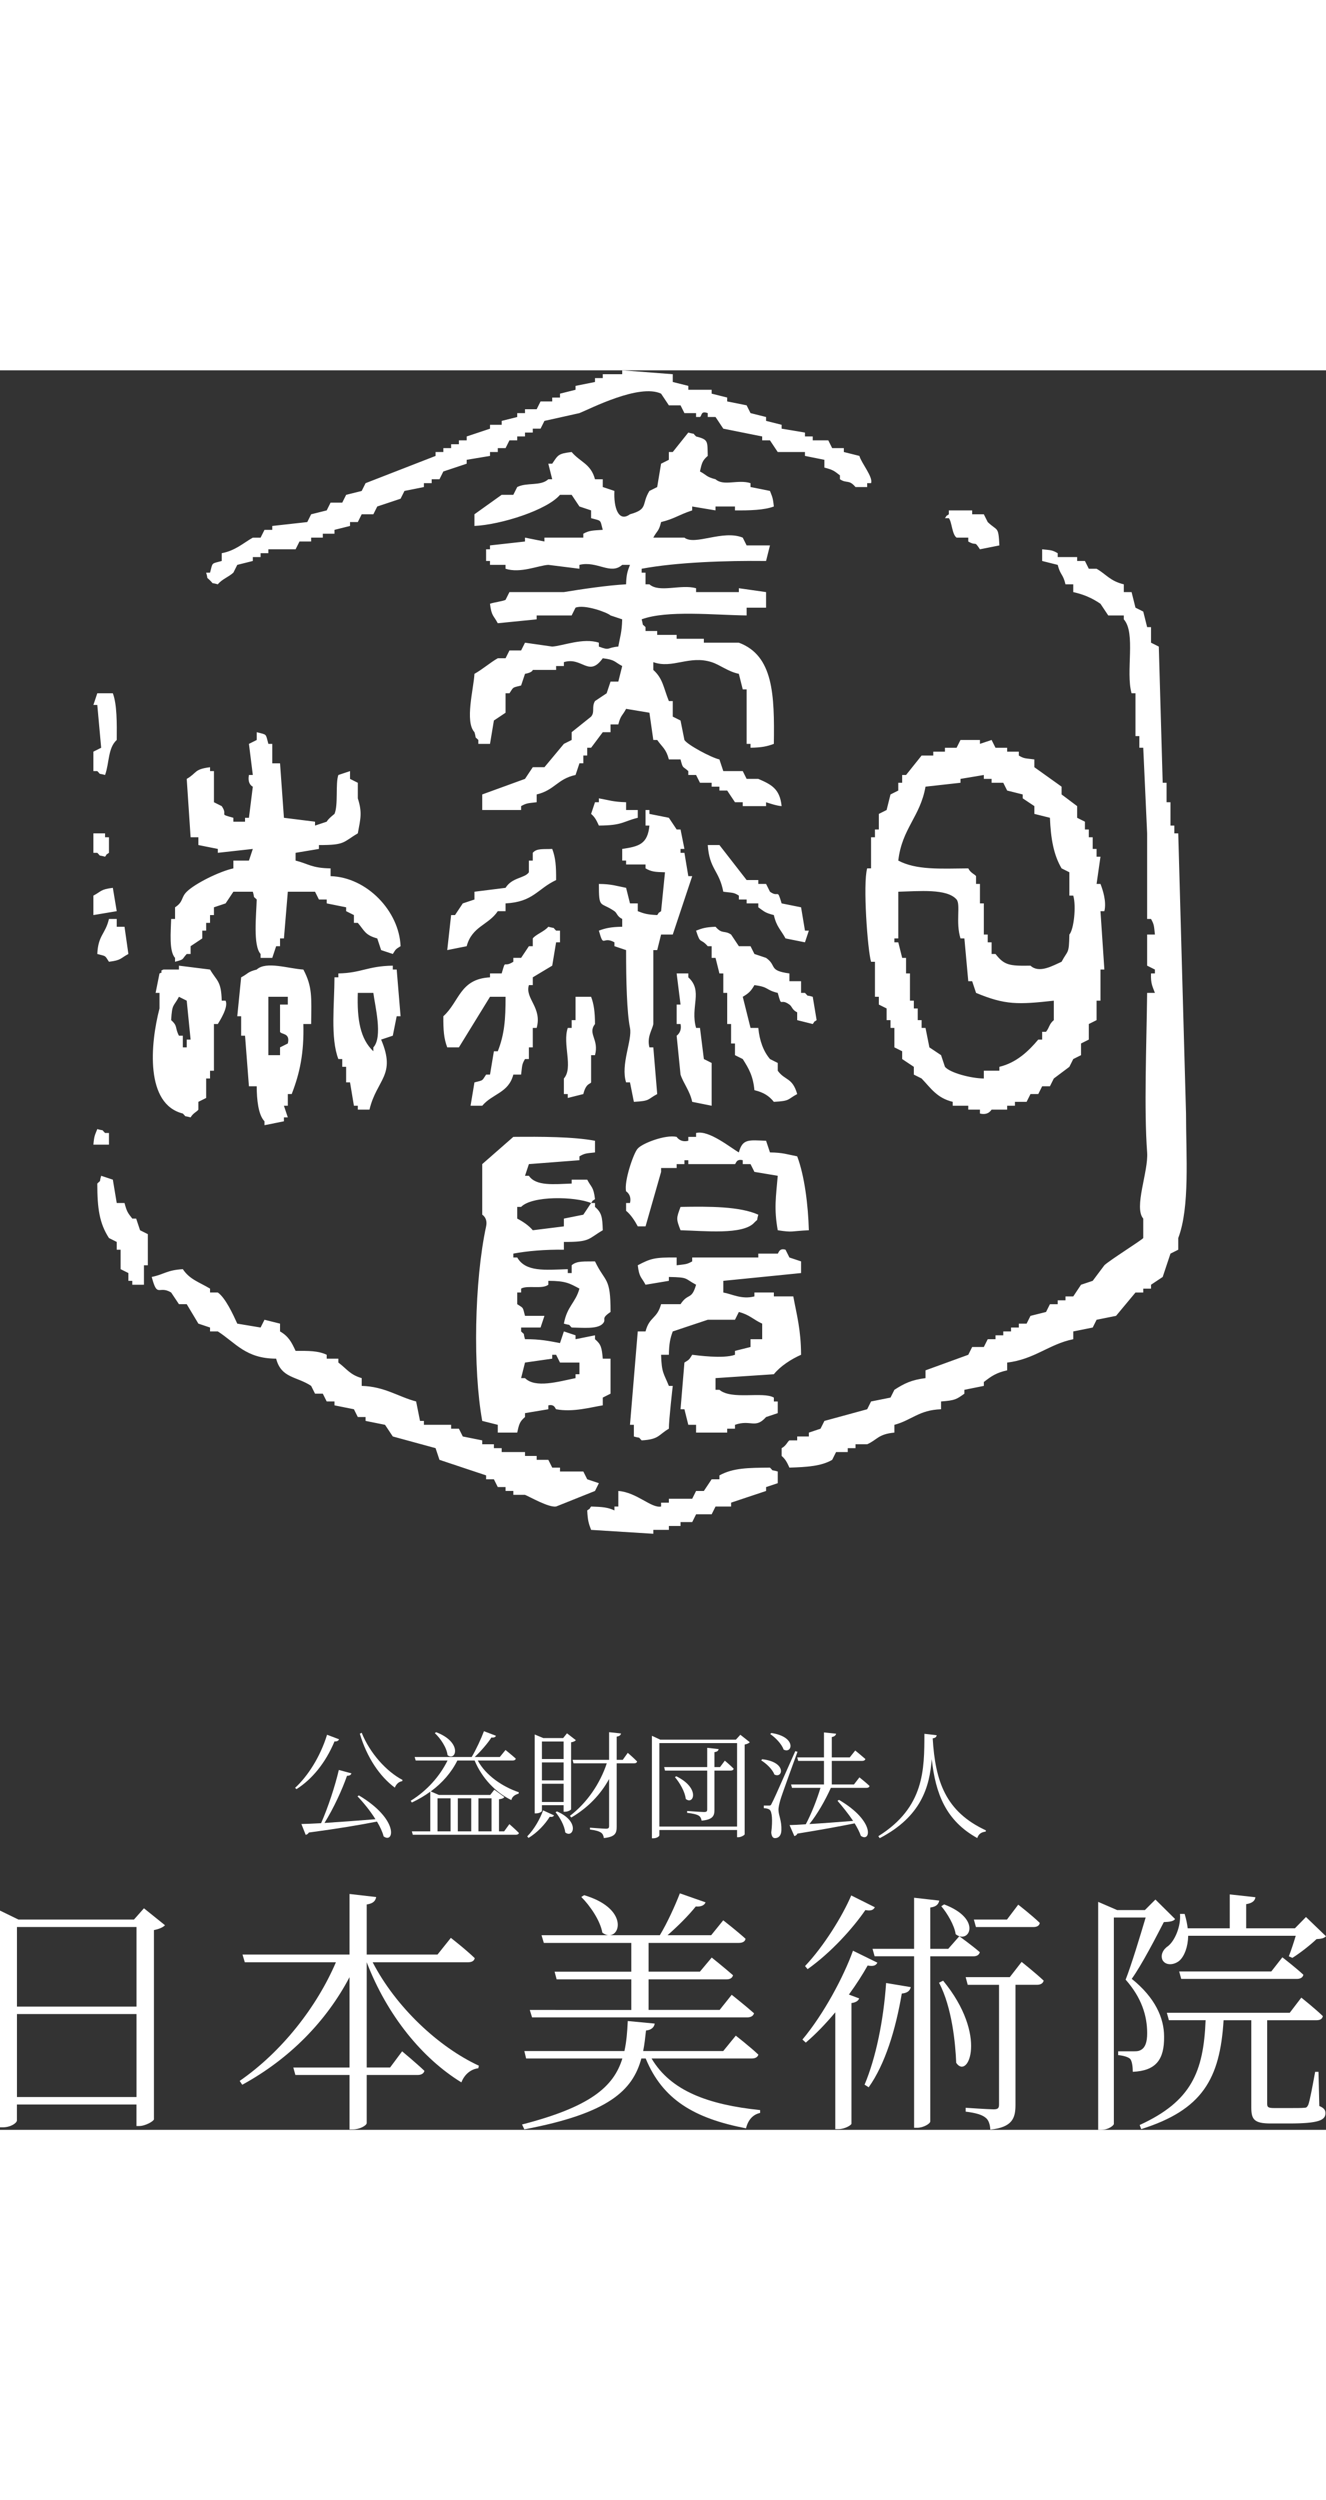
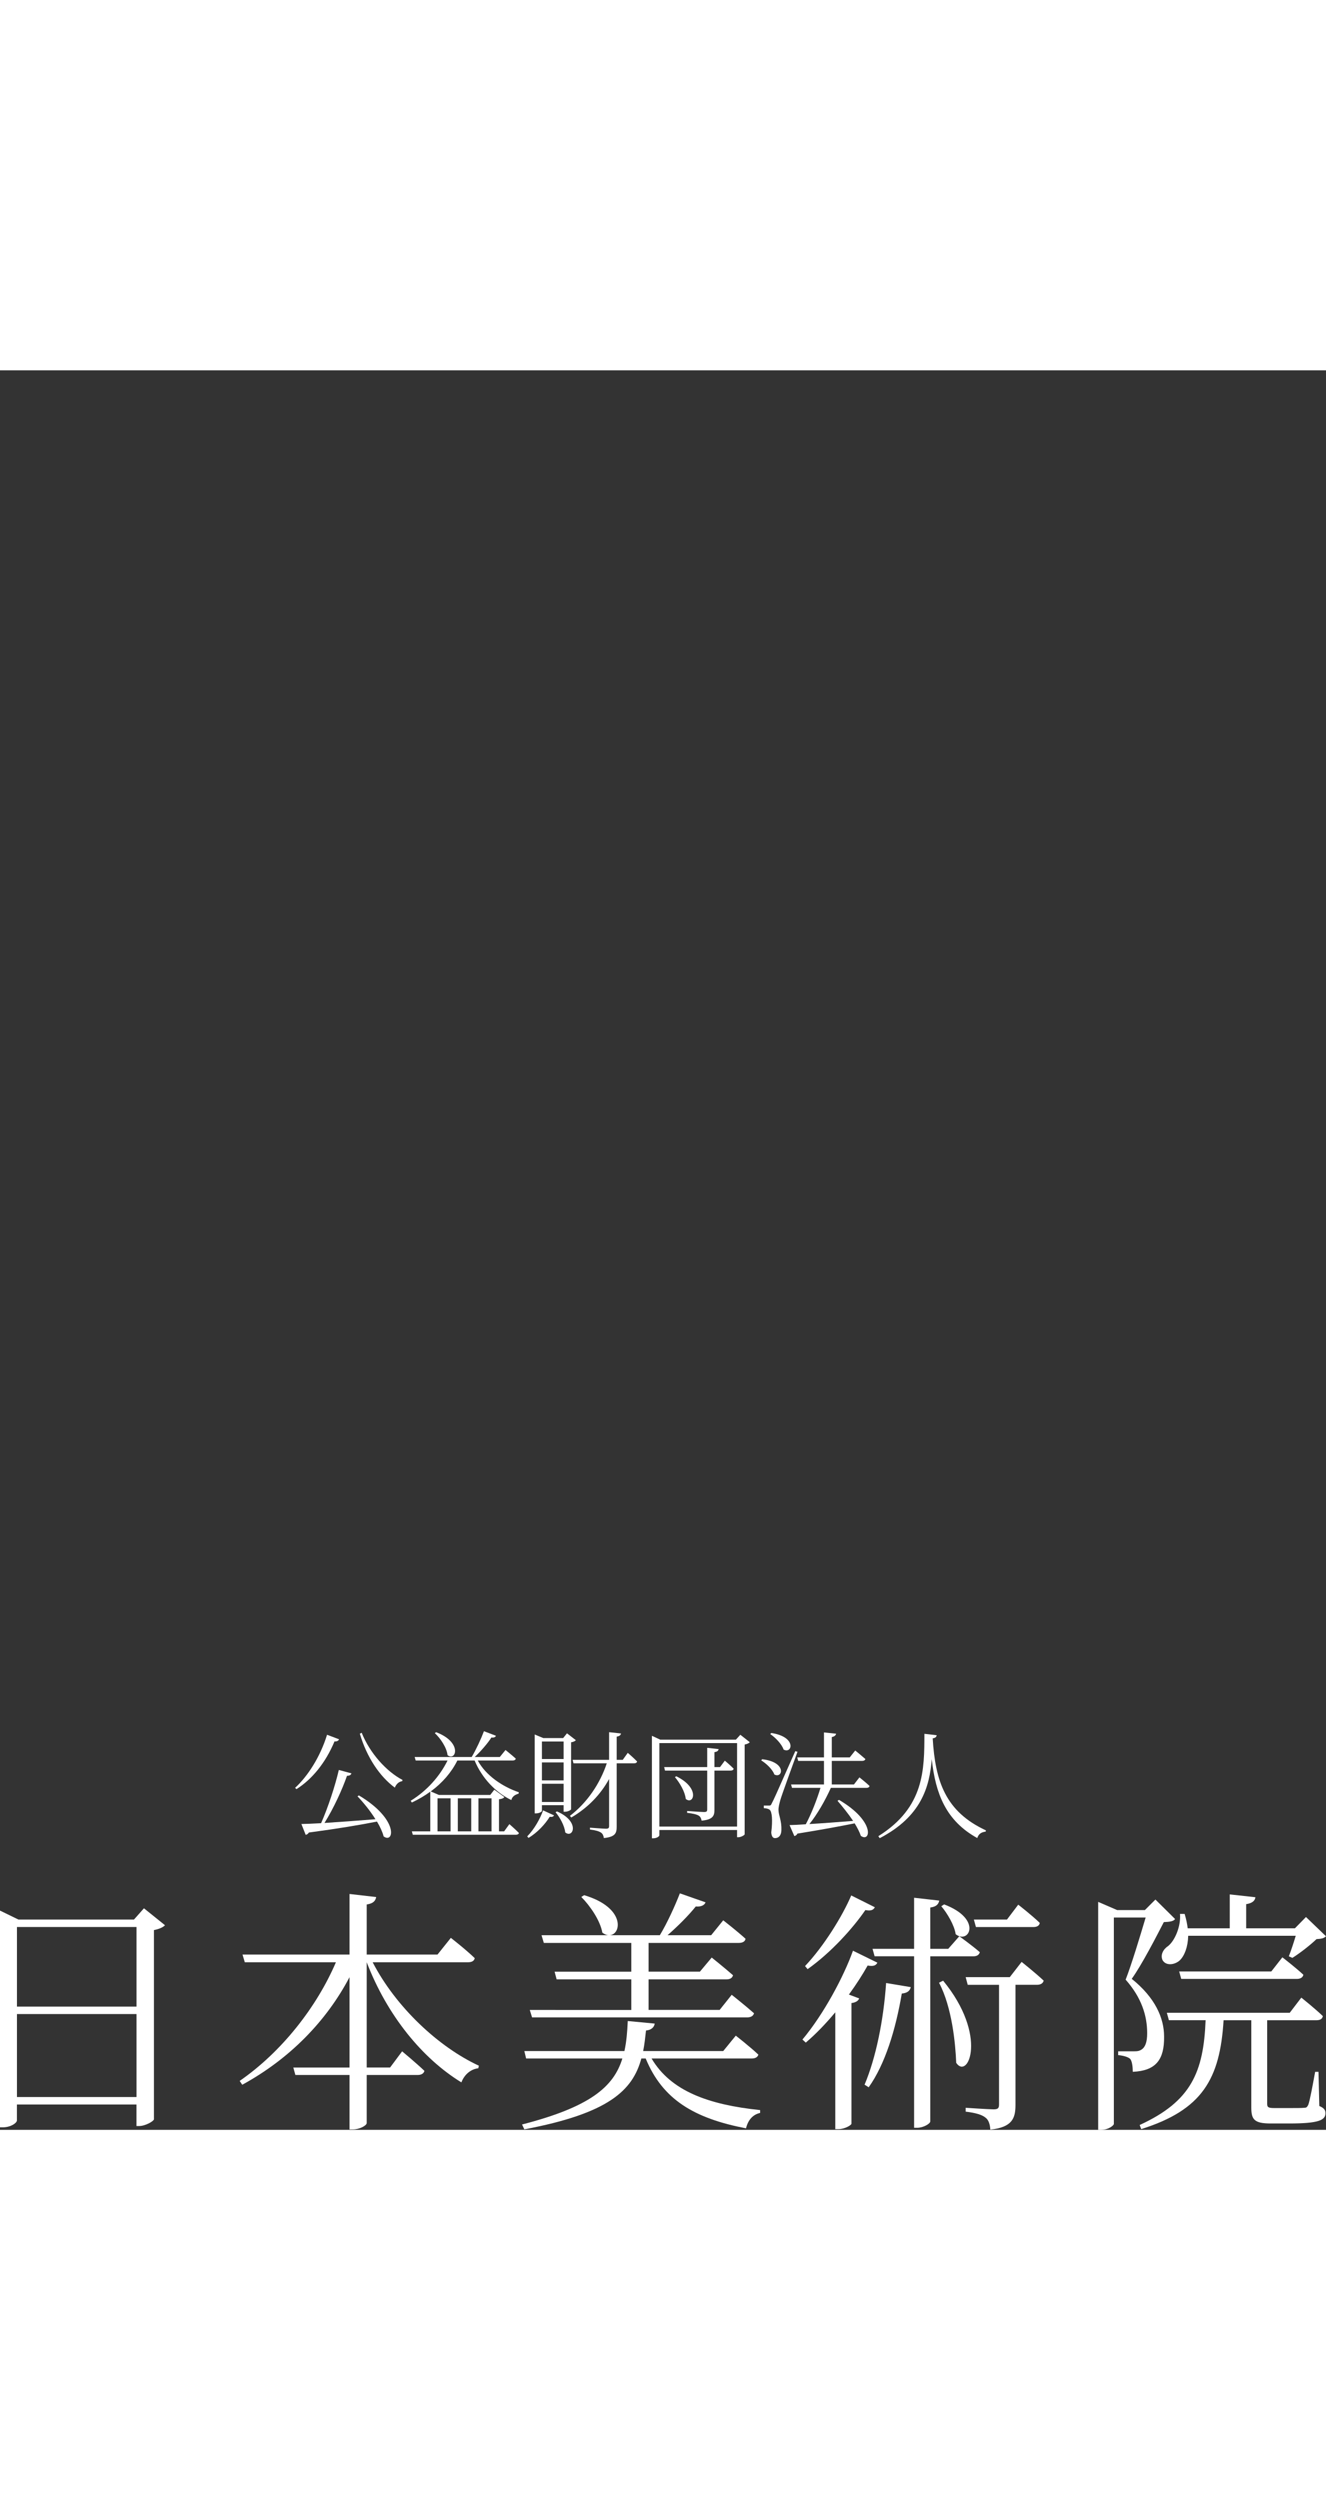
<svg xmlns="http://www.w3.org/2000/svg" version="1.1" id="レイヤー_1" x="0px" y="0px" viewBox="0 0 341.02 452.19" style="enable-background:new 0 0 341.02 452.19;" xml:space="preserve" width="240px">
  <rect x="0" y="0" width="341.02" height="452.19" fill="#333333" stroke="none" />
  <style type="text/css">
					.st0{enable-background:new    ;}
					.st1{fill-rule:evenodd;clip-rule:evenodd;fill:#FFF;}
					.st2{fill-rule:evenodd;clip-rule:evenodd;fill:#FFF;}
				</style>
  <g id="グループ_1971" transform="translate(732 663)">
    <g class="st0">
      <path class="st1" d="M-689.57-263.4c-0.46,0.53-1.52,0.99-2.84,1.25v48.64c-0.07,0.46-2.18,1.72-3.83,1.72h-0.66v-5.54h-30.75        v4.09c0,0.66-1.58,1.78-3.63,1.78H-732v-55.7l4.75,2.31h29.7l2.57-2.9L-689.57-263.4z M-727.64-262.94v20.46h30.75v-20.46H-727.64        z M-696.89-219.25v-21.32h-30.75v21.32H-696.89z" />
      <path class="st1" d="M-636.17-253.9c6.01,11.61,17.03,21.84,27.32,26.6l-0.13,0.66c-1.85,0.2-3.56,1.52-4.36,3.63        c-10.03-6.14-19.07-17.16-24.35-30.88v27.06h6.01l3.1-4.16c0,0,3.5,2.9,5.74,5.02c-0.2,0.73-0.86,1.06-1.78,1.06h-13.07v12.34        c0,0.66-1.85,1.65-3.56,1.65h-0.86v-13.99h-13.92l-0.53-1.91h14.45v-23.23c-5.94,11.29-15.38,20.99-27.59,27.65l-0.66-0.99        c10.89-7.52,19.86-19.07,24.75-30.49h-23.43l-0.59-1.98h27.52v-15.57l6.86,0.79c-0.2,0.99-0.73,1.65-2.44,1.91v12.87h18.21        l3.43-4.29c0,0,3.83,2.97,6.14,5.21c-0.13,0.73-0.79,1.06-1.72,1.06H-636.17z" />
      <path class="st1" d="M-564.43-229.15c4.95,8.38,14.65,11.88,27.92,13.26v0.73c-1.85,0.4-3.1,1.78-3.63,3.96        c-13.33-2.57-21.45-7.39-25.8-17.95h-1.12c-2.24,8.25-8.45,14.12-30.09,18.21l-0.59-1.25c17.42-4.49,23.56-9.63,25.8-16.96h-24.75        l-0.46-1.91h25.74c0.53-2.38,0.73-4.88,0.86-7.72l6.93,0.66c-0.13,0.92-0.86,1.65-2.24,1.78c-0.2,1.85-0.4,3.63-0.73,5.28h20.59        l3.23-3.96c0,0,3.56,2.77,5.81,4.88c-0.2,0.66-0.79,0.99-1.72,0.99H-564.43z M-569.64-241.63v-7.85h-19.2l-0.53-1.98h19.73v-7.39        h-22.5l-0.59-1.98h17.29c-0.46,0-1.06-0.2-1.65-0.66c-0.53-3.1-3.17-6.93-5.41-9.17l0.73-0.46c10.69,3.17,9.63,10.16,6.53,10.29        h12.94c1.91-3.17,3.89-7.52,5.15-10.76l6.6,2.31c-0.26,0.73-1.12,1.19-2.51,1.06c-1.78,2.24-4.55,5.02-7.26,7.39h11.22l3.1-3.83        c0,0,3.5,2.71,5.74,4.75c-0.13,0.73-0.79,1.06-1.78,1.06h-23.16v7.39h13.2l3.04-3.63c0,0,3.3,2.64,5.48,4.55        c-0.2,0.73-0.79,1.06-1.72,1.06h-20v7.85h18.28l3.1-3.89c0,0,3.5,2.77,5.74,4.75c-0.2,0.73-0.86,1.06-1.78,1.06h-55.3l-0.59-1.91        H-569.64z" />
      <path class="st1" d="M-506.35-253.77c-0.4,0.73-0.99,0.99-2.51,0.73c-1.25,2.24-2.9,4.82-4.82,7.46l2.64,0.99        c-0.2,0.59-0.86,1.06-1.98,1.19v31.02c-0.07,0.4-1.78,1.39-3.37,1.39h-0.79v-30.03c-2.31,2.77-4.88,5.48-7.59,7.79l-0.86-0.79        c5.48-6.53,10.62-16.17,13-22.83L-506.35-253.77z M-507.01-268.02c-0.4,0.73-0.99,0.99-2.44,0.73        c-3.17,4.62-8.78,10.89-14.85,15.18l-0.66-0.79c4.82-5.08,9.64-12.87,11.88-18.15L-507.01-268.02z M-509.65-222.42        c2.9-6.86,4.88-16.5,5.54-26.13l6.34,1.06c-0.2,0.92-0.86,1.52-2.31,1.65c-1.58,9.31-4.29,18.15-8.51,24.09L-509.65-222.42z         M-492.75-255.42v42.43c0,0.59-1.78,1.65-3.37,1.65h-0.79v-44.08h-10.16l-0.53-1.91h10.69v-13.13l6.47,0.73        c-0.2,0.92-0.73,1.58-2.31,1.78v10.62h4.62l2.84-3.23c0,0,3.23,2.31,5.28,4.09c-0.2,0.73-0.79,1.06-1.65,1.06H-492.75z         M-489.45-249.15c11.62,14.12,6.4,25.61,3.37,21.12c-0.2-4.88-1.06-14.25-4.42-20.59L-489.45-249.15z M-489.19-268.75        c9.96,3.76,6.4,10.36,2.97,7.66c-0.33-2.31-2.18-5.41-3.7-7.19L-489.19-268.75z M-469.26-253.97c0,0,3.5,2.77,5.68,4.82        c-0.2,0.73-0.86,1.06-1.72,1.06h-5.54v30.88c0,3.37-0.79,5.74-6.47,6.34c-0.07-1.25-0.4-2.44-1.19-3.04        c-0.86-0.73-2.38-1.25-5.15-1.58v-0.99c0,0,6.01,0.4,7.19,0.4c1.12,0,1.39-0.33,1.39-1.25v-30.75h-8.05l-0.53-1.98h11.35        L-469.26-253.97z M-481.01-262.94l-0.53-1.91h8.51l2.9-3.83c0,0,3.5,2.71,5.54,4.69c-0.13,0.73-0.73,1.06-1.65,1.06H-481.01z" />
      <path class="st1" d="M-429.79-264.99c-0.4,0.59-1.39,0.73-2.9,0.79c-1.91,3.7-5.61,10.89-8.25,14.58c6,4.82,8.32,10.03,8.32,14.85        c0.07,5.94-2.11,8.78-8.05,9.04c0-1.32-0.2-2.77-0.66-3.3c-0.46-0.46-1.65-0.86-3.1-0.99V-231h4.22c0.73,0,1.19-0.07,1.72-0.4        c0.99-0.59,1.52-1.91,1.52-4.22c0-4.55-1.45-9.17-5.54-13.79c1.52-3.89,3.7-11.09,5.15-15.97h-8.18v53.06        c0,0.33-1.32,1.52-3.37,1.52h-0.66v-58.6l4.88,2.11h7.13l2.71-2.71L-429.79-264.99z M-392.7-216.94c1.25,0.53,1.58,1.06,1.58,1.85        c0,1.78-1.72,2.64-9.3,2.64h-4.82c-4.22,0-4.95-1.06-4.95-4.09v-22.44h-7.13c-0.92,15.11-5.48,23.03-21.18,27.98l-0.4-1.06        c13.26-6.07,16.43-13.59,16.96-26.93h-9.44l-0.53-1.91h31.61l2.97-3.89c0,0,3.5,2.77,5.54,4.75c-0.13,0.73-0.73,1.06-1.65,1.06        h-12.67v0.73v20.72c0,0.86,0.2,1.12,1.85,1.12h3.89c1.78,0,3.17,0,3.76-0.07c0.59,0,0.73-0.13,1.06-0.73        c0.4-0.99,1.12-4.88,1.78-8.51h0.86L-392.7-216.94z M-426.42-260.7c-0.07,2.97-0.99,5.21-2.18,6.34        c-1.32,1.19-3.56,1.45-4.42-0.07c-0.59-1.32,0.13-2.77,1.45-3.63c1.72-1.39,3.3-5.02,3.04-8.25h1.19c0.4,1.32,0.66,2.57,0.79,3.7        h10.82v-8.71l6.6,0.73c-0.13,0.92-0.79,1.52-2.38,1.78v6.2h12.54l2.84-2.9l5.15,4.95c-0.53,0.53-1.19,0.66-2.44,0.73        c-1.58,1.52-4.29,3.63-6.2,4.82l-0.92-0.4c0.53-1.32,1.25-3.5,1.78-5.28H-426.42z M-402.2-255.15c0,0,3.43,2.64,5.41,4.49        c-0.2,0.73-0.79,1.06-1.72,1.06h-29.7l-0.53-1.91h23.69L-402.2-255.15z" />
    </g>
  </g>
  <g class="st0">
    <path class="st1" d="M87.2,351.82c-0.15,0.36-0.51,0.6-1.17,0.54c-2.31,5.52-5.76,9.72-9.78,12.27l-0.36-0.33       c3.27-3,6.48-7.98,8.22-13.65L87.2,351.82z M92.3,366.24c10.41,6.21,9.03,12.51,6.36,10.53c-0.3-1.17-0.9-2.46-1.71-3.81       c-4.35,0.87-9.93,1.8-17.52,2.82c-0.18,0.33-0.51,0.54-0.81,0.6l-1.11-2.79c1.23-0.03,2.97-0.09,5.07-0.21       c1.8-4.08,3.6-9.57,4.56-13.68l3.24,0.87c-0.12,0.39-0.45,0.63-1.14,0.63c-1.23,3.54-3.42,8.31-5.79,12.12       c3.69-0.24,8.34-0.57,13.11-0.96c-1.35-2.16-3.12-4.32-4.62-5.88L92.3,366.24z M93.02,350.14c2.1,5.25,6.39,9.99,10.5,12.12       l-0.09,0.33c-0.81,0.09-1.53,0.72-1.89,1.65c-3.87-2.85-7.2-7.77-9-13.86L93.02,350.14z" />
    <path class="st1" d="M131,373.62c0,0,1.56,1.35,2.46,2.28c-0.09,0.3-0.36,0.45-0.78,0.45h-26.52l-0.24-0.87h4.74v-10.2       c-1.44,1.05-3.03,1.98-4.74,2.79l-0.3-0.45c4.2-2.58,7.5-6.33,9.48-10.35h-8.19l-0.27-0.9h14.67c1.14-1.92,2.4-4.62,3.15-6.63       l3.09,1.17c-0.15,0.36-0.51,0.54-1.17,0.45c-0.96,1.5-2.67,3.48-4.29,5.01h6.45l1.47-1.8c0,0,1.62,1.29,2.64,2.22       c-0.09,0.33-0.36,0.48-0.78,0.48h-9c2.07,3.87,6.45,6.78,10.56,8.16l-0.06,0.36c-0.96,0.27-1.68,0.78-1.86,1.65       c-4.05-1.95-7.56-5.64-9.45-10.17h-4.44c-1.53,3.09-3.87,5.76-6.84,7.95l2.1,0.9h13.2l1.05-1.35l2.58,1.89       c-0.24,0.33-0.63,0.48-1.38,0.57v8.25h1.32L131,373.62z M112.16,349.99c6.87,2.61,5.1,7.59,2.94,5.91       c-0.21-1.95-1.8-4.29-3.27-5.67L112.16,349.99z M112.52,375.48h3.36v-8.49h-3.36V375.48z M117.74,366.99v8.49h3.45v-8.49H117.74z        M123.05,366.99v8.49h3.36v-8.49H123.05z" />
    <path class="st1" d="M135.59,376.77c1.8-1.8,3.39-4.65,4.08-6.69l2.82,1.29c-0.18,0.3-0.42,0.48-1.11,0.36       c-1.11,1.8-3.12,4.05-5.46,5.43L135.59,376.77z M139.37,370.23c0,0.18-0.63,0.63-1.56,0.63h-0.3v-20.28l2.22,0.93h5.1l0.99-1.23       l2.28,1.77c-0.21,0.24-0.6,0.45-1.23,0.54v17.22c0,0.15-0.75,0.63-1.62,0.63h-0.3v-1.68h-5.58V370.23z M139.37,352.39v4.5h5.58       v-4.5H139.37z M144.95,357.76h-5.58v4.62h5.58V357.76z M144.95,367.93v-4.68h-5.58v4.68H144.95z M143.24,370.35       c6.06,2.64,4.14,7.05,2.13,5.4c-0.18-1.74-1.41-3.9-2.49-5.19L143.24,370.35z M161.45,355.3c0,0,1.5,1.29,2.4,2.22       c-0.09,0.33-0.36,0.48-0.75,0.48h-4.5v16.29c0,1.62-0.33,2.61-3.3,2.91c-0.09-0.63-0.3-1.11-0.75-1.41       c-0.51-0.33-1.32-0.6-2.82-0.78v-0.48c0,0,3.45,0.27,4.11,0.27c0.66,0,0.81-0.21,0.81-0.69v-12.09c-2.19,3.99-5.43,7.38-9.72,9.9       l-0.36-0.42c4.47-3.42,7.77-8.34,9.48-13.5h-8.55l-0.24-0.9h9.39v-7.11l3.06,0.33c-0.09,0.42-0.39,0.72-1.11,0.81v5.97h1.56       L161.45,355.3z" />
    <path class="st1" d="M192.83,352.57c-0.21,0.24-0.69,0.48-1.32,0.6v23.07c-0.03,0.21-0.93,0.75-1.65,0.75h-0.3v-1.86h-19.98v1.35       c0,0.3-0.72,0.78-1.56,0.78h-0.36v-26.34l2.13,0.99h19.47l1.14-1.26L192.83,352.57z M189.56,374.25v-21.45h-19.98v21.45H189.56z        M186.41,357.31c0,0,1.44,1.2,2.28,2.07c-0.09,0.33-0.36,0.48-0.75,0.48h-4.2v10.11c0,1.5-0.39,2.49-3.3,2.76       c-0.09-0.54-0.3-1.02-0.75-1.29c-0.54-0.33-1.41-0.54-2.97-0.72v-0.48c0,0,3.66,0.27,4.35,0.27c0.66,0,0.81-0.18,0.81-0.69v-9.96       h-10.86l-0.21-0.9h11.07v-4.95l2.94,0.33c-0.09,0.42-0.36,0.69-1.08,0.78v3.84h1.44L186.41,357.31z M173.93,361.32       c6.27,3.09,4.41,7.5,2.43,5.82c-0.18-1.83-1.56-4.17-2.79-5.61L173.93,361.32z" />
    <path class="st1" d="M196.01,356.94c6.42,0.72,5.31,5.07,3.15,3.93c-0.51-1.35-2.07-2.82-3.39-3.63L196.01,356.94z M205.1,355.02       c-1.38,3.81-3.99,10.95-4.41,12.39c-0.27,0.99-0.51,1.89-0.48,2.64c0.03,1.32,0.84,2.7,0.75,5.13c-0.03,1.26-0.63,2.04-1.65,2.04       c-0.57,0-0.9-0.54-0.96-1.47c0.39-3.06,0.21-5.37-0.42-5.82c-0.39-0.3-0.84-0.36-1.5-0.42v-0.66h1.35c0.36,0,0.48-0.03,0.72-0.6       c0.57-1.08,0.57-1.08,6.03-13.38L205.1,355.02z M198.38,350.2c6.57,0.99,5.4,5.46,3.15,4.26c-0.48-1.41-2.1-3.09-3.45-3.99       L198.38,350.2z M213.68,364.3c-1.44,3.21-3.54,6.87-5.52,9.3c3.15-0.18,7.08-0.48,11.25-0.81c-1.26-1.86-2.79-3.75-4.02-5.16       l0.39-0.24c9.45,5.55,8.1,11.07,5.61,9.24c-0.33-0.99-0.9-2.07-1.59-3.21c-3.57,0.72-8.28,1.59-14.73,2.64       c-0.15,0.36-0.48,0.57-0.78,0.63l-1.23-2.82c1.02-0.03,2.43-0.09,4.17-0.21c1.38-2.55,2.91-6.42,3.78-9.36h-7.32l-0.24-0.87h8.46       v-6.06h-6.63l-0.24-0.9h6.87v-6.42l3.12,0.33c-0.09,0.42-0.39,0.72-1.11,0.87v5.22h4.62l1.41-1.77c0,0,1.59,1.29,2.61,2.19       c-0.09,0.33-0.42,0.48-0.81,0.48h-7.83v6.06h5.7l1.41-1.83c0,0,1.62,1.29,2.61,2.22c-0.09,0.33-0.39,0.48-0.78,0.48H213.68z" />
    <path class="st1" d="M240.89,350.77c-0.06,0.42-0.27,0.69-1.02,0.81c0.66,11.04,3.3,18.84,13.68,23.64l-0.06,0.33       c-1.05,0.12-1.8,0.54-2.16,1.65c-8.04-4.44-10.74-11.37-11.7-20.28c-0.57,7.2-2.73,14.76-13.38,20.31l-0.36-0.51       c11.91-7.44,11.82-17.16,11.85-26.31L240.89,350.77z" />
  </g>
  <g>
    <g>
      <g>
-         <path class="st2" d="M54.02,54c1.13,1.12-0.01,0.43,2,1c1.08-1.34,2.74-1.85,4-3c0.33-0.67,0.67-1.33,1-2         c1.33-0.33,2.67-0.67,4-1v-1h2v-1h2v-1h7c0.33-0.67,0.67-1.33,1-2h3v-1h3v-1h3v-1c1.33-0.33,2.67-0.67,4-1v-1h2         c0.33-0.67,0.67-1.33,1-2h3c0.33-0.67,0.67-1.33,1-2c2-0.67,4-1.33,6-2c0.33-0.67,0.67-1.33,1-2c1.67-0.33,3.33-0.67,5-1v-1h2v-1         h2c0.33-0.67,0.67-1.33,1-2c2-0.67,4-1.33,6-2v-1c2-0.33,4-0.67,6-1v-1h2v-1h2c0.33-0.67,0.67-1.33,1-2h2v-1h2v-1h2v-1h2         c0.33-0.67,0.67-1.33,1-2c3-0.67,6-1.33,9-2c2.79-1.12,15.39-7.64,21-5c0.67,1,1.33,2,2,3h3c0.33,0.67,0.67,1.33,1,2h3v1h1         c0.56-0.37,0.15-1.65,2-1v1h2c0.67,1,1.33,2,2,3c3.33,0.67,6.67,1.33,10,2v1h2c0.67,1,1.33,2,2,3h7v1c1.67,0.33,3.33,0.67,5,1v2         c2.24,0.58,2.5,0.84,4,2v1c1.75,1.17,2.29-0.03,4,2h3v-1h1c0.58-1.54-2.48-5.13-3-7c-1.33-0.33-2.67-0.67-4-1v-1h-3         c-0.33-0.67-0.67-1.33-1-2h-4v-1h-2v-1c-2-0.33-4-0.67-6-1v-1c-1.33-0.33-2.67-0.67-4-1v-1c-1.33-0.33-2.67-0.67-4-1         c-0.33-0.67-0.67-1.33-1-2c-1.67-0.33-3.33-0.67-5-1V7c-1.33-0.33-2.67-0.67-4-1V5h-6V4c-1.33-0.33-2.67-0.67-4-1V1         c-4.33-0.33-8.67-0.67-13-1v1h-5v1h-2v1c-1.67,0.33-3.33,0.67-5,1v1c-1.33,0.33-2.67,0.67-4,1v1h-2v1h-3         c-0.33,0.67-0.67,1.33-1,2h-3v1h-2v1c-1.33,0.33-2.67,0.67-4,1v1h-3v1c-2,0.67-4,1.33-6,2v1h-2v1h-2v1h-2v1h-2v1         c-6,2.33-12,4.67-18,7c-0.33,0.67-0.67,1.33-1,2c-1.33,0.33-2.67,0.67-4,1c-0.33,0.67-0.67,1.33-1,2h-3c-0.33,0.67-0.67,1.33-1,2         c-1.33,0.33-2.67,0.67-4,1c-0.33,0.67-0.67,1.33-1,2c-3,0.33-6,0.67-9,1v1h-2c-0.33,0.67-0.67,1.33-1,2h-2         c-2.52,1.43-4.5,3.34-8,4v2c-2.72,0.76-2.28,0.24-3,3h-1C53.62,54,52.88,52.86,54.02,54z M142.02,71c-2.33-0.33-4.67-0.67-7-1         c-0.33,0.67-0.67,1.33-1,2h-3c-0.33,0.67-0.67,1.33-1,2h-2c-1.93,1.08-4,2.91-6,4c-0.21,3.87-2.52,12.28,0,15         c0.6,2-0.14,0.86,1,2v1h3c0.33-2,0.67-4,1-6c1-0.67,2-1.33,3-2v-5h1c1.14-1.68,0.61-1.39,3-2c0.33-1,0.67-2,1-3         c1.94-0.33,2-1,2-1h6v-1h2v-1c4.7-1.45,6.39,4.03,10-1c3.23,0.39,2.92,0.91,5,2c-0.33,1.33-0.67,2.67-1,4h-2c-0.33,1-0.67,2-1,3         c-1,0.67-2,1.33-3,2c-0.93,1.58,0.03,2.79-1,4c-1.67,1.33-3.33,2.67-5,4v2c-0.67,0.33-1.33,0.67-2,1c-1.67,2-3.33,4-5,6h-3         c-0.67,1-1.33,2-2,3c-3.67,1.33-7.33,2.67-11,4v4h10v-1c1.45-0.81,1.7-0.72,4-1v-2c4.62-1.09,5.36-4.02,10-5c0.33-1,0.67-2,1-3h1         v-2h1v-2h1c1-1.33,2-2.67,3-4h2v-2h2c0.62-2.43,1.06-2.2,2-4c2,0.33,4,0.67,6,1c0.33,2.33,0.67,4.67,1,7h1         c1.36,1.92,2.29,2.3,3,5h3c0.64,2.51,0.52,1.64,2,3v1h2c0.33,0.67,0.67,1.33,1,2h3v1h2v1h2c0.67,1,1.33,2,2,3h2v1h6v-1         c0,0,2.75,0.96,4,1c-0.46-4.51-2.71-5.57-6-7h-3c-0.33-0.67-0.67-1.33-1-2h-5c-0.33-1-0.67-2-1-3c-2.07-0.44-8.25-3.76-9-5         c-0.33-1.67-0.67-3.33-1-5c-0.67-0.33-1.33-0.67-2-1v-4h-1c-1.41-3.47-1.5-5.75-4-8v-2c4.94,1.79,9.23-1.85,15,0         c2.22,0.71,4.19,2.43,7,3c0.33,1.33,0.67,2.67,1,4h1v14h1v1c2.86-0.05,4.28-0.35,6-1c0.18-12.57-0.1-22.69-9-26h-9v-1h-7v-1h-5         v-1h-3v-1c-1.12-1.13-0.43,0.01-1-2c6.49-2.41,18.73-1.1,27-1v-2h5v-4c-2.33-0.33-4.67-0.67-7-1v1h-11v-1         c-3.96-1.09-9.44,1.26-12-1h-1v-3h-1v-1c9.07-1.69,21.69-2.11,32-2c0.33-1.33,0.67-2.67,1-4h-6c-0.33-0.67-0.67-1.33-1-2         c-5.14-2.09-12.33,2.12-15,0h-8c0.95-1.79,1.43-1.56,2-4c3.5-0.86,4.36-1.79,8-3v-1c2,0.33,4,0.67,6,1v-1h5v1         c3.81,0.04,7.56-0.08,10-1c-0.24-2.36-0.42-2.47-1-4c-1.67-0.33-3.33-0.67-5-1v-1c-3.28-1.03-6.88,0.86-9-1         c-2.43-0.62-2.2-1.06-4-2c0.47-2.18,0.64-2.83,2-4c-0.1-3.82,0.2-4.17-3-5c-1.13-1.12,0.01-0.43-2-1c-1.33,1.67-2.67,3.33-4,5h-1         v2c-0.67,0.33-1.33,0.67-2,1c-0.33,2-0.67,4-1,6c-0.67,0.33-1.33,0.67-2,1c-2.13,3.48-0.19,4.66-5,6c-2.96,2.17-4.23-1.76-4-6         c-1-0.33-2-0.67-3-1v-2h-2c-1.05-3.99-3.79-4.38-6-7c-3.53,0.41-3.49,0.79-5,3h-1c0.33,1.33,0.67,2.67,1,4h-1         c-1.97,1.83-5.53,0.74-8,2c-0.33,0.67-0.67,1.33-1,2h-3c-2.33,1.67-4.67,3.33-7,5v3c6.9-0.33,18.74-4.12,22-8h3         c0.67,1,1.33,2,2,3c1,0.33,2,0.67,3,1v2c2.72,0.76,2.28,0.24,3,3c-2.58,0.18-3.45,0.13-5,1v1h-10v1c-1.67-0.33-3.33-0.67-5-1v1         c-3,0.33-6,0.67-9,1v1h-1v3h1v1h4v1c3.85,1.23,8.37-0.83,11-1c2.67,0.33,5.33,0.67,8,1v-1c4.59-1.11,8,2.69,11,0h2         c-0.61,1.6-0.92,2.37-1,5c-4.7,0.24-11.73,1.29-16,2h-14c-0.33,0.67-0.67,1.33-1,2c-0.71,0.36-3.15,0.66-4,1         c0.39,3.23,0.91,2.92,2,5c3.33-0.33,6.67-0.67,10-1v-1h9c0.33-0.67,0.67-1.33,1-2c2.29-0.92,8.2,1.23,9,2c1,0.33,2,0.67,3,1         c-0.08,3.33-0.56,4.52-1,7c-3.03,0.24-1.99,1.15-5,0v-1C149.99,68.67,144.79,70.82,142.02,71z M246.02,43h3v1         c2.31,1.31,1.41-0.41,3,2c1.67-0.33,3.33-0.67,5-1c-0.25-5.07-0.47-3.58-3-6c-0.33-0.67-0.67-1.33-1-2h-3v-1h-6v1         c-1.13,0.85-0.16-0.13-1,1h1C244.82,38.94,244.83,42.21,246.02,43z M305.02,191c-0.67-24-1.33-48-2-72h-1v-2h-1v-6h-1v-5h-1         c-0.33-11.67-0.67-23.33-1-35c-0.67-0.33-1.33-0.67-2-1v-4h-1c-0.33-1.33-0.67-2.67-1-4c-0.67-0.33-1.33-0.67-2-1         c-0.33-1.33-0.67-2.67-1-4h-2v-2c-3.52-0.84-4.5-2.56-7-4h-2c-0.33-0.67-0.67-1.33-1-2h-2v-1h-5v-1c-1.43-0.82-1.7-0.76-4-1v3         c1.33,0.33,2.67,0.67,4,1c0.69,2.72,1.36,2.26,2,5h2v2c2.75,0.61,4.85,1.54,7,3c0.67,1,1.33,2,2,3h4v1c3.15,3.53,0.43,13.46,2,19         h1v11h1v3h1c0.33,7.33,0.67,14.67,1,22v22h1c0.8,1.44,0.75,1.69,1,4h-2v8c0.67,0.33,1.33,0.67,2,1v1h-1c-0.13,2.63,0.44,3.45,1,5         h-2c-0.17,13.92-0.82,29.92,0,41c0.36,4.91-3.48,14.12-1,17v5c-0.22,0.42-8.79,5.8-10,7c-1,1.33-2,2.67-3,4c-1,0.33-2,0.67-3,1         c-0.67,1-1.33,2-2,3h-2v1h-2v1h-2c-0.33,0.67-0.67,1.33-1,2c-1.33,0.33-2.67,0.67-4,1c-0.33,0.67-0.67,1.33-1,2h-2v1h-2v1h-2v1         h-2v1h-2c-0.33,0.67-0.67,1.33-1,2h-3c-0.33,0.67-0.67,1.33-1,2c-3.67,1.33-7.33,2.67-11,4v2c-3.62,0.46-5.43,1.35-8,3         c-0.33,0.67-0.67,1.33-1,2c-1.67,0.33-3.33,0.67-5,1c-0.33,0.67-0.67,1.33-1,2c-3.67,1-7.33,2-11,3c-0.33,0.67-0.67,1.33-1,2         c-1,0.33-2,0.67-3,1v1h-3v1h-2c-0.51,0.31-0.81,1.38-2,2v2c1.01,0.86,1.41,1.72,2,3c4.3-0.13,8.23-0.35,11-2         c0.33-0.67,0.67-1.33,1-2h3v-1h2v-1h3c2.61-1.16,2.81-2.61,7-3v-2c4.43-1.18,6.31-3.81,12-4v-2c3.63-0.28,3.93-0.54,6-2v-1         c1.67-0.33,3.33-0.67,5-1v-1c1.89-1.46,3.17-2.39,6-3v-2c6.98-0.8,10.82-4.76,17-6v-2c1.67-0.33,3.33-0.67,5-1         c0.33-0.67,0.67-1.33,1-2c1.67-0.33,3.33-0.67,5-1c1.67-2,3.33-4,5-6h2v-1h2v-1c1-0.67,2-1.33,3-2c0.67-2,1.33-4,2-6         c0.67-0.33,1.33-0.67,2-1v-3C306.04,215.07,305.02,201.84,305.02,191z M27.02,104c1.11-3.04,0.71-6.94,3-9         c0.04-4.31,0.08-9.13-1-12h-4c-0.33,1-0.67,2-1,3h1c0.33,3.67,0.67,7.33,1,11c-0.67,0.33-1.33,0.67-2,1v5h1         C26.15,104.12,25.01,103.43,27.02,104z M45.02,152c2.5-0.67,1.63-0.52,3-2h1v-2c1-0.67,2-1.33,3-2v-2h1v-2h1v-2h1v-2         c1-0.33,2-0.67,3-1c0.67-1,1.33-2,2-3h5c0.6,2-0.14,0.86,1,2c-0.1,3.95-0.99,11.83,1,14v1h3c0.33-1,0.67-2,1-3h1v-2h1         c0.33-4,0.67-8,1-12h7c0.33,0.67,0.67,1.33,1,2h2v1c1.67,0.33,3.33,0.67,5,1v1c0.67,0.33,1.33,0.67,2,1v2h1         c1.74,2.04,1.87,3.15,5,4c0.33,1,0.67,2,1,3c1,0.33,2,0.67,3,1c0.82-1.3,0.69-1.19,2-2c-0.36-9.04-8.7-17.74-18-18v-2         c-4.9-0.07-5.68-1.19-9-2v-2c2-0.33,4-0.67,6-1v-1c6.86,0.04,6.15-0.76,10-3c0.7-3.78,1.18-5.34,0-9v-4c-0.67-0.33-1.33-0.67-2-1         v-2c-1,0.33-2,0.67-3,1c-0.79,2.14,0.01,7.75-1,10c0,0-1.63,1.26-2,2c-1,0.33-2,0.67-3,1v-1c-2.67-0.33-5.33-0.67-8-1         c-0.33-4.67-0.67-9.33-1-14h-2v-5h-1c-0.76-2.72-0.24-2.28-3-3v2c-0.67,0.33-1.33,0.67-2,1c0.33,2.67,0.67,5.33,1,8h-1         c-0.47,2.43,1,3,1,3c-0.33,2.67-0.67,5.33-1,8h-1v1h-3v-1c-4.07-1.12-1.21-0.4-3-3c-0.67-0.33-1.33-0.67-2-1v-8h-1v-1         c-4.2,0.53-3.25,1.42-6,3c0.33,5,0.67,10,1,15h2v2c1.67,0.33,3.33,0.67,5,1v1c3-0.33,6-0.67,9-1c-0.33,1-0.67,2-1,3h-4v2         c-3.56,0.77-9.85,3.88-12,6c-1.54,1.53-0.78,2.56-3,4v3h-1c-0.1,3.27-0.58,8.3,1,10V152z M224.02,128h-1         c-1.14,3.94,0.11,21.05,1,24h1v9h1v2c0.67,0.33,1.33,0.67,2,1v3h1v2h1v5c0.67,0.33,1.33,0.67,2,1v2c1,0.67,2,1.33,3,2v2         c0.67,0.33,1.33,0.67,2,1c2.42,2.54,3.95,5.01,8,6v1h4v1h3v1c2.21,0.56,2.93-0.98,3-1h4v-1h2v-1h3c0.33-0.67,0.67-1.33,1-2h2         c0.33-0.67,0.67-1.33,1-2h2c0.33-0.67,0.67-1.33,1-2c1.33-1,2.67-2,4-3c0.33-0.67,0.67-1.33,1-2c0.67-0.33,1.33-0.67,2-1v-3         c0.67-0.33,1.33-0.67,2-1v-4c0.67-0.33,1.33-0.67,2-1v-5h1v-8h1c-0.33-5-0.67-10-1-15h1c0.6-2.42-0.39-5.45-1-7h-1         c0.33-2.33,0.67-4.67,1-7h-1v-2h-1v-3h-1v-2h-1v-2c-0.67-0.33-1.33-0.67-2-1v-3c-1.33-1-2.67-2-4-3v-2c-2.33-1.67-4.67-3.33-7-5         v-2c-2.28-0.31-2.58-0.14-4-1v-1h-3v-1h-3c-0.33-0.67-0.67-1.33-1-2c-1,0.33-2,0.67-3,1v-1h-5c-0.33,0.67-0.67,1.33-1,2h-3v1h-3         v1h-3c-1.33,1.67-2.67,3.33-4,5h-1v2h-1v2c-0.67,0.33-1.33,0.67-2,1c-0.33,1.33-0.67,2.67-1,4c-0.67,0.33-1.33,0.67-2,1v4h-1v2         h-1V128z M238.02,107c3-0.33,6-0.67,9-1v-1c2-0.33,4-0.67,6-1v1h2v1h3c0.33,0.67,0.67,1.33,1,2c1.33,0.33,2.67,0.67,4,1v1         c1,0.67,2,1.33,3,2v2c1.33,0.33,2.67,0.67,4,1c0.21,5.31,0.96,9.58,3,13c0.67,0.33,1.33,0.67,2,1v6h1c0.81,2.75,0.13,8.77-1,10         c-0.1,5.2-0.36,3.9-2,7c-2.25,0.99-5.76,3.08-8,1c-5.43,0.1-6.74-0.11-9-3h-1v-3h-1v-2h-1v-8h-1v-5h-1v-2c-0.3-0.49-1.4-0.78-2-2         c-7.33,0.08-13.35,0.44-18-2C231.96,117.74,236.67,114.73,238.02,107z M230.02,146h1v-12c5.36-0.13,12.51-0.87,15,2         c1.08,1.36-0.29,5.85,1,10h1c0.33,3.67,0.67,7.33,1,11h1c0.33,1,0.67,2,1,3c7.47,3.12,10.81,3.02,20,2v5         c-1.26,1.07-1.05,1.77-2,3h-1v2h-1c-2.53,3-5.61,5.94-10,7v1h-4v2c-3.3-0.03-8.68-1.44-10-3c-0.33-1-0.67-2-1-3         c-1-0.67-2-1.33-3-2c-0.33-1.67-0.67-3.33-1-5h-1v-2h-1v-3h-1v-2h-1v-7h-1v-4h-1c-0.33-1.33-0.67-2.67-1-4h-1V146z M164.02,115         v-2h-3v-2c-3.33-0.08-4.52-0.56-7-1v1h-1c-0.33,1-0.67,2-1,3c1.01,0.86,1.41,1.72,2,3C160.17,116.96,160.05,115.98,164.02,115z          M161.02,183h1c0.33,1.67,0.67,3.33,1,5c4.31-0.23,3.39-0.62,6-2c-0.33-4-0.67-8-1-12h-1c-0.71-2.67,0.77-4.58,1-6v-19h1         c0.33-1.33,0.67-2.67,1-4h3c1.67-5,3.33-10,5-15h-1c-0.33-2-0.67-4-1-6h-1v-1h1c-0.33-1.67-0.67-3.33-1-5h-1c-0.67-1-1.33-2-2-3         c-1.67-0.33-3.33-0.67-5-1v-1h-1v4h1c-0.47,4.77-2.67,5.36-7,6v3h1v1h5v1c1.5,0.86,2.43,0.94,5,1c-0.33,3.33-0.67,6.67-1,10         c-1.13,0.85-0.16-0.13-1,1c-2.63-0.12-3.4-0.39-5-1v-2h-2c-0.33-1.33-0.67-2.67-1-4c-2.47-0.47-3.66-0.97-7-1         c0,6.59,0.34,4.46,4,7c0.72,0.5,0.63,1.32,2,2v2c-2.86,0.05-4.28,0.35-6,1c1.31,4.7,0.86,1.24,4,3v1c1,0.33,2,0.67,3,1         c-0.01,7.84,0.2,16.1,1,20C162.66,172.1,159.55,178.42,161.02,183z M27.02,125c0.85-1.13-0.13-0.16,1-1v-4h-1v-1h-3v5h1         C26.15,125.12,25.01,124.43,27.02,125z M199.02,140c0.67,3.01,1.81,3.79,3,6c1.67,0.33,3.33,0.67,5,1c0.33-1,0.67-2,1-3h-1         c-0.33-2-0.67-4-1-6c-1.67-0.33-3.33-0.67-5-1c-1.21-4.07-0.65-1.32-3-3c-0.33-0.67-0.67-1.33-1-2h-2v-1h-3c-2.33-3-4.67-6-7-9         h-3c0.42,6.25,2.94,6.48,4,12c2.25,0.31,2.61,0.1,4,1v1h2v1h3v1C196.6,139.12,196.72,139.41,199.02,140z M117.02,140h-1         c-0.33,3-0.67,6-1,9c1.67-0.33,3.33-0.67,5-1c1.37-5.13,5.61-5.41,8-9h2v-2c7.13-0.37,8.17-3.72,13-6c0.02-3.59-0.12-5.68-1-8         c-2.2,0.12-3.99-0.22-5,1v2h-1v3c-1.07,1.58-4.3,1.26-6,4c-2.67,0.33-5.33,0.67-8,1v2c-1,0.33-2,0.67-3,1         C118.35,138,117.69,139,117.02,140z M29.02,133c-3.23,0.39-2.92,0.91-5,2v5c2-0.33,4-0.67,6-1C29.69,137,29.35,135,29.02,133z          M30.02,141h-2c-0.95,4-2.77,4.1-3,9c2.37,0.64,1.87,0.28,3,2c3.23-0.39,2.92-0.91,5-2c-0.33-2.33-0.67-4.67-1-7h-2V141z          M127.02,175c-0.33,2-0.67,4-1,6h-1c-1.14,1.68-0.61,1.39-3,2c-0.33,2-0.67,4-1,6h3c2.67-3.15,6.75-3.25,8-8h2         c0.29-2.28,0.15-2.58,1-4h1v-3h1v-5h1c1.46-5.25-3.06-7.53-2-11h1v-2c1.67-1,3.33-2,5-3c0.33-2,0.67-4,1-6h1v-3h-1         c-1.13-1.12,0.01-0.43-2-1c-0.98,1.2-3.25,1.99-4,3v2h-1c-0.67,1-1.33,2-2,3h-2v1c-2.72,1.74-1.83-0.96-3,3h-3v1         c-7.79,0.42-7.82,6.22-12,10c-0.02,3.59,0.12,5.68,1,8h3c2.67-4.33,5.33-8.67,8-13h4c0.01,5.88-0.29,9.65-2,14H127.02z          M210.02,167c-0.33-2-0.67-4-1-6c-2-0.6-0.86,0.14-2-1h-1v-3h-3v-2c-5.5-0.74-3.12-1.96-6-4c-1-0.33-2-0.67-3-1         c-0.33-0.67-0.67-1.33-1-2h-3c-0.67-1-1.33-2-2-3c-1.74-1.17-2.27,0.01-4-2c-2.63,0.12-3.4,0.39-5,1c1.16,3.71,1.02,1.73,3,4h1v3         h1c0.33,1.33,0.67,2.67,1,4h1v5h1v8h1v5h1v3c0.67,0.33,1.33,0.67,2,1c1.61,2.52,2.66,4.4,3,8c2.34,0.57,3.74,1.43,5,3         c4.31-0.23,3.39-0.62,6-2c-1.24-4.34-3.14-3.41-5-6v-2c-0.67-0.33-1.33-0.67-2-1c-1.69-2.01-2.69-4.7-3-8h-2         c-0.67-2.67-1.33-5.33-2-8c1.53-0.9,2.11-1.45,3-3c3.85,0.49,2.78,1.23,6,2c1.12,4.09,0.45,1.16,3,3c0.76,0.55,0.61,1.3,2,2v2         c1.33,0.33,2.67,0.67,4,1C209.87,166.87,208.88,167.84,210.02,167z M47.02,191c1.13,1.12-0.01,0.43,2,1c0.66-1.16,1.62-1.43,2-2         v-2c0.67-0.33,1.33-0.67,2-1v-5h1v-2h1v-12h1c0.5-0.84,2.78-4.34,2-6h-1c-0.11-5.14-1.29-5.06-3-8c-2.67-0.33-5.33-0.67-8-1v1h-4         c-1.31,0.53,0.33,0.52-1,1c-0.33,1.67-0.67,3.33-1,5h1v4C38.63,173.19,37.32,188.59,47.02,191z M46.02,161         c0.67,0.33,1.33,0.67,2,1c0.33,3.33,0.67,6.67,1,10h-1v2h-1v-3h-1c-1.1-2.1-0.23-2.42-2-4C44.25,162.69,44.64,163.61,46.02,161z          M78.02,154c-3.78-0.22-9.59-2.24-12,0c-2.43,0.62-2.2,1.06-4,2c-0.33,3.33-0.67,6.67-1,10h1v5h1c0.33,4.33,0.67,8.67,1,13h2         c0.01,3.39,0.4,7.35,2,9v1c1.67-0.33,3.33-0.67,5-1v-1h1c-0.33-1-0.67-2-1-3h1v-3h1c2.1-5.4,3.19-10.58,3-18h2         C80.11,161.07,80.35,158.43,78.02,154z M74.02,173c-0.67,0.33-1.33,0.67-2,1v2h-3v-15h5v2h-2v7         C72.31,170.75,74.72,170.2,74.02,173z M102.02,166h1c-0.33-4-0.67-8-1-12h-1v-1c-6.57,0.11-8.02,1.88-14,2v1h-1         c-0.01,6.88-1.08,15.6,1,21h1v2h1v4h1c0.33,2,0.67,4,1,6h1v1h3c1.89-7.87,6.93-8.74,3-18c1-0.33,2-0.67,3-1         C101.35,169.33,101.69,167.67,102.02,166z M96.02,174v1c-3.36-3.14-4.23-8.13-4-15h4C96.4,163.17,98.52,171.33,96.02,174z          M174.02,171c0.33,3.33,0.67,6.67,1,10c0.73,2.23,2.41,4.19,3,7c1.67,0.33,3.33,0.67,5,1v-11c-0.67-0.33-1.33-0.67-2-1         c-0.33-2.67-0.67-5.33-1-8h-1c-1.57-5.44,1.87-9.48-2-13v-1h-3c0.33,2.67,0.67,5.33,1,8h-1v5h1         C175.46,170.1,174.02,171,174.02,171z M150.02,186c0.69-2.85,1.8-2.52,2-3v-7h1c1.1-4.11-1.97-5.47,0-8c-0.01-3.09-0.29-5.13-1-7         h-4v6h-1v2h-1c-1.41,4.13,1.48,10.2-1,13v4h1v1C147.35,186.67,148.69,186.33,150.02,186z M28.02,196h-1c-1.13-1.12,0.01-0.43-2-1         c-0.59,1.53-0.8,1.63-1,4h4V196z M200.02,221c4.1,0.62,3.13,0.22,8,0c-0.17-6.41-1.12-14.06-3-19c-2.47-0.47-3.66-0.97-7-1         c-0.33-1-0.67-2-1-3c-4.39-0.16-6.06-0.59-7,3c-2.06-1.15-7.71-5.84-11-5v1h-2v1c-2.07,0.55-3-1-3-1c-2.93-0.64-8.86,1.67-10,3         c-1.04,1.02-3.59,8.45-3,11c0,0,1.51,0.87,1,3h-1v2c1.2,0.98,2.26,2.59,3,4h2c1.33-4.67,2.67-9.33,4-14v-1h4v-1h2v-1h1v1h12         c0.24-0.05,0.3-1.44,2-1v1h2c0.33,0.67,0.67,1.33,1,2c2,0.33,4,0.67,6,1C199.56,212.46,199.02,215.39,200.02,221z M157.02,242         c0.03-9.13-1.33-7.43-4-13c-2.58,0.07-4.65-0.22-6,1v2h-1v-1c-5.96,0.2-10.84,0.74-13-3h-1v-1c3.53-0.67,8.15-1.07,13-1v-2         c6.86,0.04,6.15-0.76,10-3c-0.1-3.3-0.24-4.5-2-6v-1h-1c-0.67,1-1.33,2-2,3c-1.67,0.33-3.33,0.67-5,1v2c-2.67,0.33-5.33,0.67-8,1         c-0.98-1.2-2.59-2.26-4-3v-3h1c2.84-2.92,13.83-2.7,18-1c0.85-1.13-0.13-0.16,1-1c-0.39-3.23-0.91-2.92-2-5h-4v1         c-4.54,0.16-9.18,0.71-11-2h-1c0.33-1,0.67-2,1-3c4.33-0.33,8.67-0.67,13-1v-1c1.45-0.81,1.69-0.74,4-1v-3         c-5.64-1.05-13.86-1.07-21-1c-2.67,2.33-5.33,4.67-8,7v13c0,0,1.47,0.82,1,3c-3.04,14.05-3.41,36.72-1,50         c1.33,0.33,2.67,0.67,4,1v2h5c0.47-2.18,0.64-2.83,2-4v-1c2-0.33,4-0.67,6-1v-1c1.66-0.4,1.81,0.96,2,1c4.34,0.83,8.97-0.53,12-1         v-2c0.67-0.33,1.33-0.67,2-1v-9h-2c-0.26-2.83-0.41-3.65-2-5v-1c-1.67,0.33-3.33,0.67-5,1v-1c-1-0.33-2-0.67-3-1         c-0.33,1-0.67,2-1,3c-2.73-0.52-5.17-1.04-9-1c-0.6-2,0.14-0.86-1-2v-1h5c0.33-1,0.67-2,1-3h-5c-0.64-2.37-0.28-1.87-2-3v-3h1v-1         c1.57-0.94,5.43,0.23,7-1v-1c4.5,0.01,5.48,0.66,8,2c-1.03,3.72-3.16,4.46-4,9c2,0.6,0.86-0.14,2,1c2.8,0.03,6.65,0.48,8-1         C156.14,243.77,154.28,243.84,157.02,242z M135.02,255c2.33-0.33,4.67-0.67,7-1v-1h1c0.33,0.67,0.67,1.33,1,2h5v3h-1v1         c-4.49,0.92-10.35,2.64-13,0h-1C134.35,257.67,134.69,256.33,135.02,255z M35.02,218h-1c-1.17-1.48-1.4-1.77-2-4h-2         c-0.33-2-0.67-4-1-6c-1-0.33-2-0.67-3-1c-0.6,2,0.14,0.86-1,2c0,6.4,0.55,10.2,3,14c0.67,0.33,1.33,0.67,2,1v2h1v5         c0.67,0.33,1.33,0.67,2,1v2h1v1h3v-5h1v-8c-0.67-0.33-1.33-0.67-2-1C35.69,220,35.35,219,35.02,218z M175.02,215         c-1.09,2.96-1.15,3.02,0,6c6.01,0.13,16.13,1.28,19-2c1.12-1.13,0.43,0.01,1-2C190.25,214.86,182.51,214.86,175.02,215z          M199.02,264c-2.82-1.62-10.88,0.67-14-2h-1v-3c5-0.33,10-0.67,15-1c1.65-2.06,4.44-3.87,7-5c-0.03-6.46-1.12-10.22-2-15h-5v-1         h-5v1c-3.25,0.85-5.76-0.61-8-1v-3c6.67-0.67,13.33-1.33,20-2v-3c-1-0.33-2-0.67-3-1c-0.33-0.67-0.67-1.33-1-2         c-1.67-0.53-1.8,0.96-2,1h-5v1h-17v1c-1.45,0.81-1.7,0.71-4,1v-2c-5.63-0.06-6.68,0.24-10,2c0.39,3.23,0.91,2.92,2,5         c2-0.33,4-0.67,6-1v-1c5.2,0.1,3.9,0.36,7,2c-1.17,4.06-2.03,2-4,5h-5c-1.07,3.86-2.99,3.14-4,7h-2c-0.67,8-1.33,16-2,24h1v3         c2,0.6,0.86-0.14,2,1c4.55-0.26,4.27-1.42,7-3c-0.01-2.26,1-11,1-11h-1c-1.31-3.25-1.87-3.3-2-8h2c0.05-2.86,0.35-4.28,1-6         c3-1,6-2,9-3h7c0.33-0.67,0.67-1.33,1-2c2.75,0.71,3.65,1.92,6,3v4h-3v2c-1.33,0.33-2.67,0.67-4,1v1c-3.01,1.09-9.77,0.14-11,0         c-0.82,1.3-0.69,1.19-2,2c-0.33,4-0.67,8-1,12h1c0.33,1.33,0.67,2.67,1,4h2v2h8v-1h2v-1c4.08-1.44,5.2,1.15,8-2         c1-0.33,2-0.67,3-1v-3h-1V264z M154.02,286c-1-0.33-2-0.67-3-1c-0.33-0.67-0.67-1.33-1-2h-6v-1h-2c-0.33-0.67-0.67-1.33-1-2h-3         v-1h-3v-1h-6v-1h-2v-1h-3v-1c-1.67-0.33-3.33-0.67-5-1c-0.33-0.67-0.67-1.33-1-2h-2v-1h-7v-1h-1c-0.33-1.67-0.67-3.33-1-5         c-4.64-1.22-8.06-3.83-14-4v-2c-3.03-0.87-3.82-2.37-6-4v-1h-3v-1c-2.22-1.05-4.7-1.01-8-1c-1.07-2.31-1.84-3.75-4-5v-2         c-1.33-0.33-2.67-0.67-4-1c-0.33,0.67-0.67,1.33-1,2c-2-0.33-4-0.67-6-1c-1.07-2.36-3.05-6.65-5-8h-2v-1         c-2.78-1.66-5.26-2.36-7-5c-4.16,0.25-4.7,1.32-8,2c1.49,5.61,1.75,2.04,5,4c0.67,1,1.33,2,2,3h2c1,1.67,2,3.33,3,5         c1,0.33,2,0.67,3,1v1h2c4.62,2.96,7.18,6.99,15,7c1.32,5.08,5.32,4.53,9,7c0.33,0.67,0.67,1.33,1,2h2c0.33,0.67,0.67,1.33,1,2h2         v1c1.67,0.33,3.33,0.67,5,1c0.33,0.67,0.67,1.33,1,2h2v1c1.67,0.33,3.33,0.67,5,1c0.67,1,1.33,2,2,3c3.67,1,7.33,2,11,3         c0.33,1,0.67,2,1,3c4,1.33,8,2.67,12,4v1h2c0.33,0.67,0.67,1.33,1,2h2v1h2v1h3c1.28,0.52,6.11,3.31,8,3c3.33-1.33,6.67-2.67,10-4         C153.35,287.33,153.69,286.67,154.02,286z M198.02,282c-5.61,0.05-9.46,0.06-13,2v1h-2c-0.67,1-1.33,2-2,3h-2         c-0.33,0.67-0.67,1.33-1,2h-6v1h-2v1c-2.53,0.5-6.23-3.65-11-4v4h-1v1c-1.71-0.8-3.15-0.91-6-1c-0.85,1.13,0.13,0.16-1,1         c0.12,2.63,0.39,3.4,1,5c5.33,0.33,10.67,0.67,16,1v-1h4v-1h3v-1h3c0.33-0.67,0.67-1.33,1-2h4c0.33-0.67,0.67-1.33,1-2h4v-1         c3-1,6-2,9-3v-1c1-0.33,2-0.67,3-1v-3C198.02,282.4,199.16,283.14,198.02,282z" />
-       </g>
+         </g>
    </g>
  </g>
</svg>